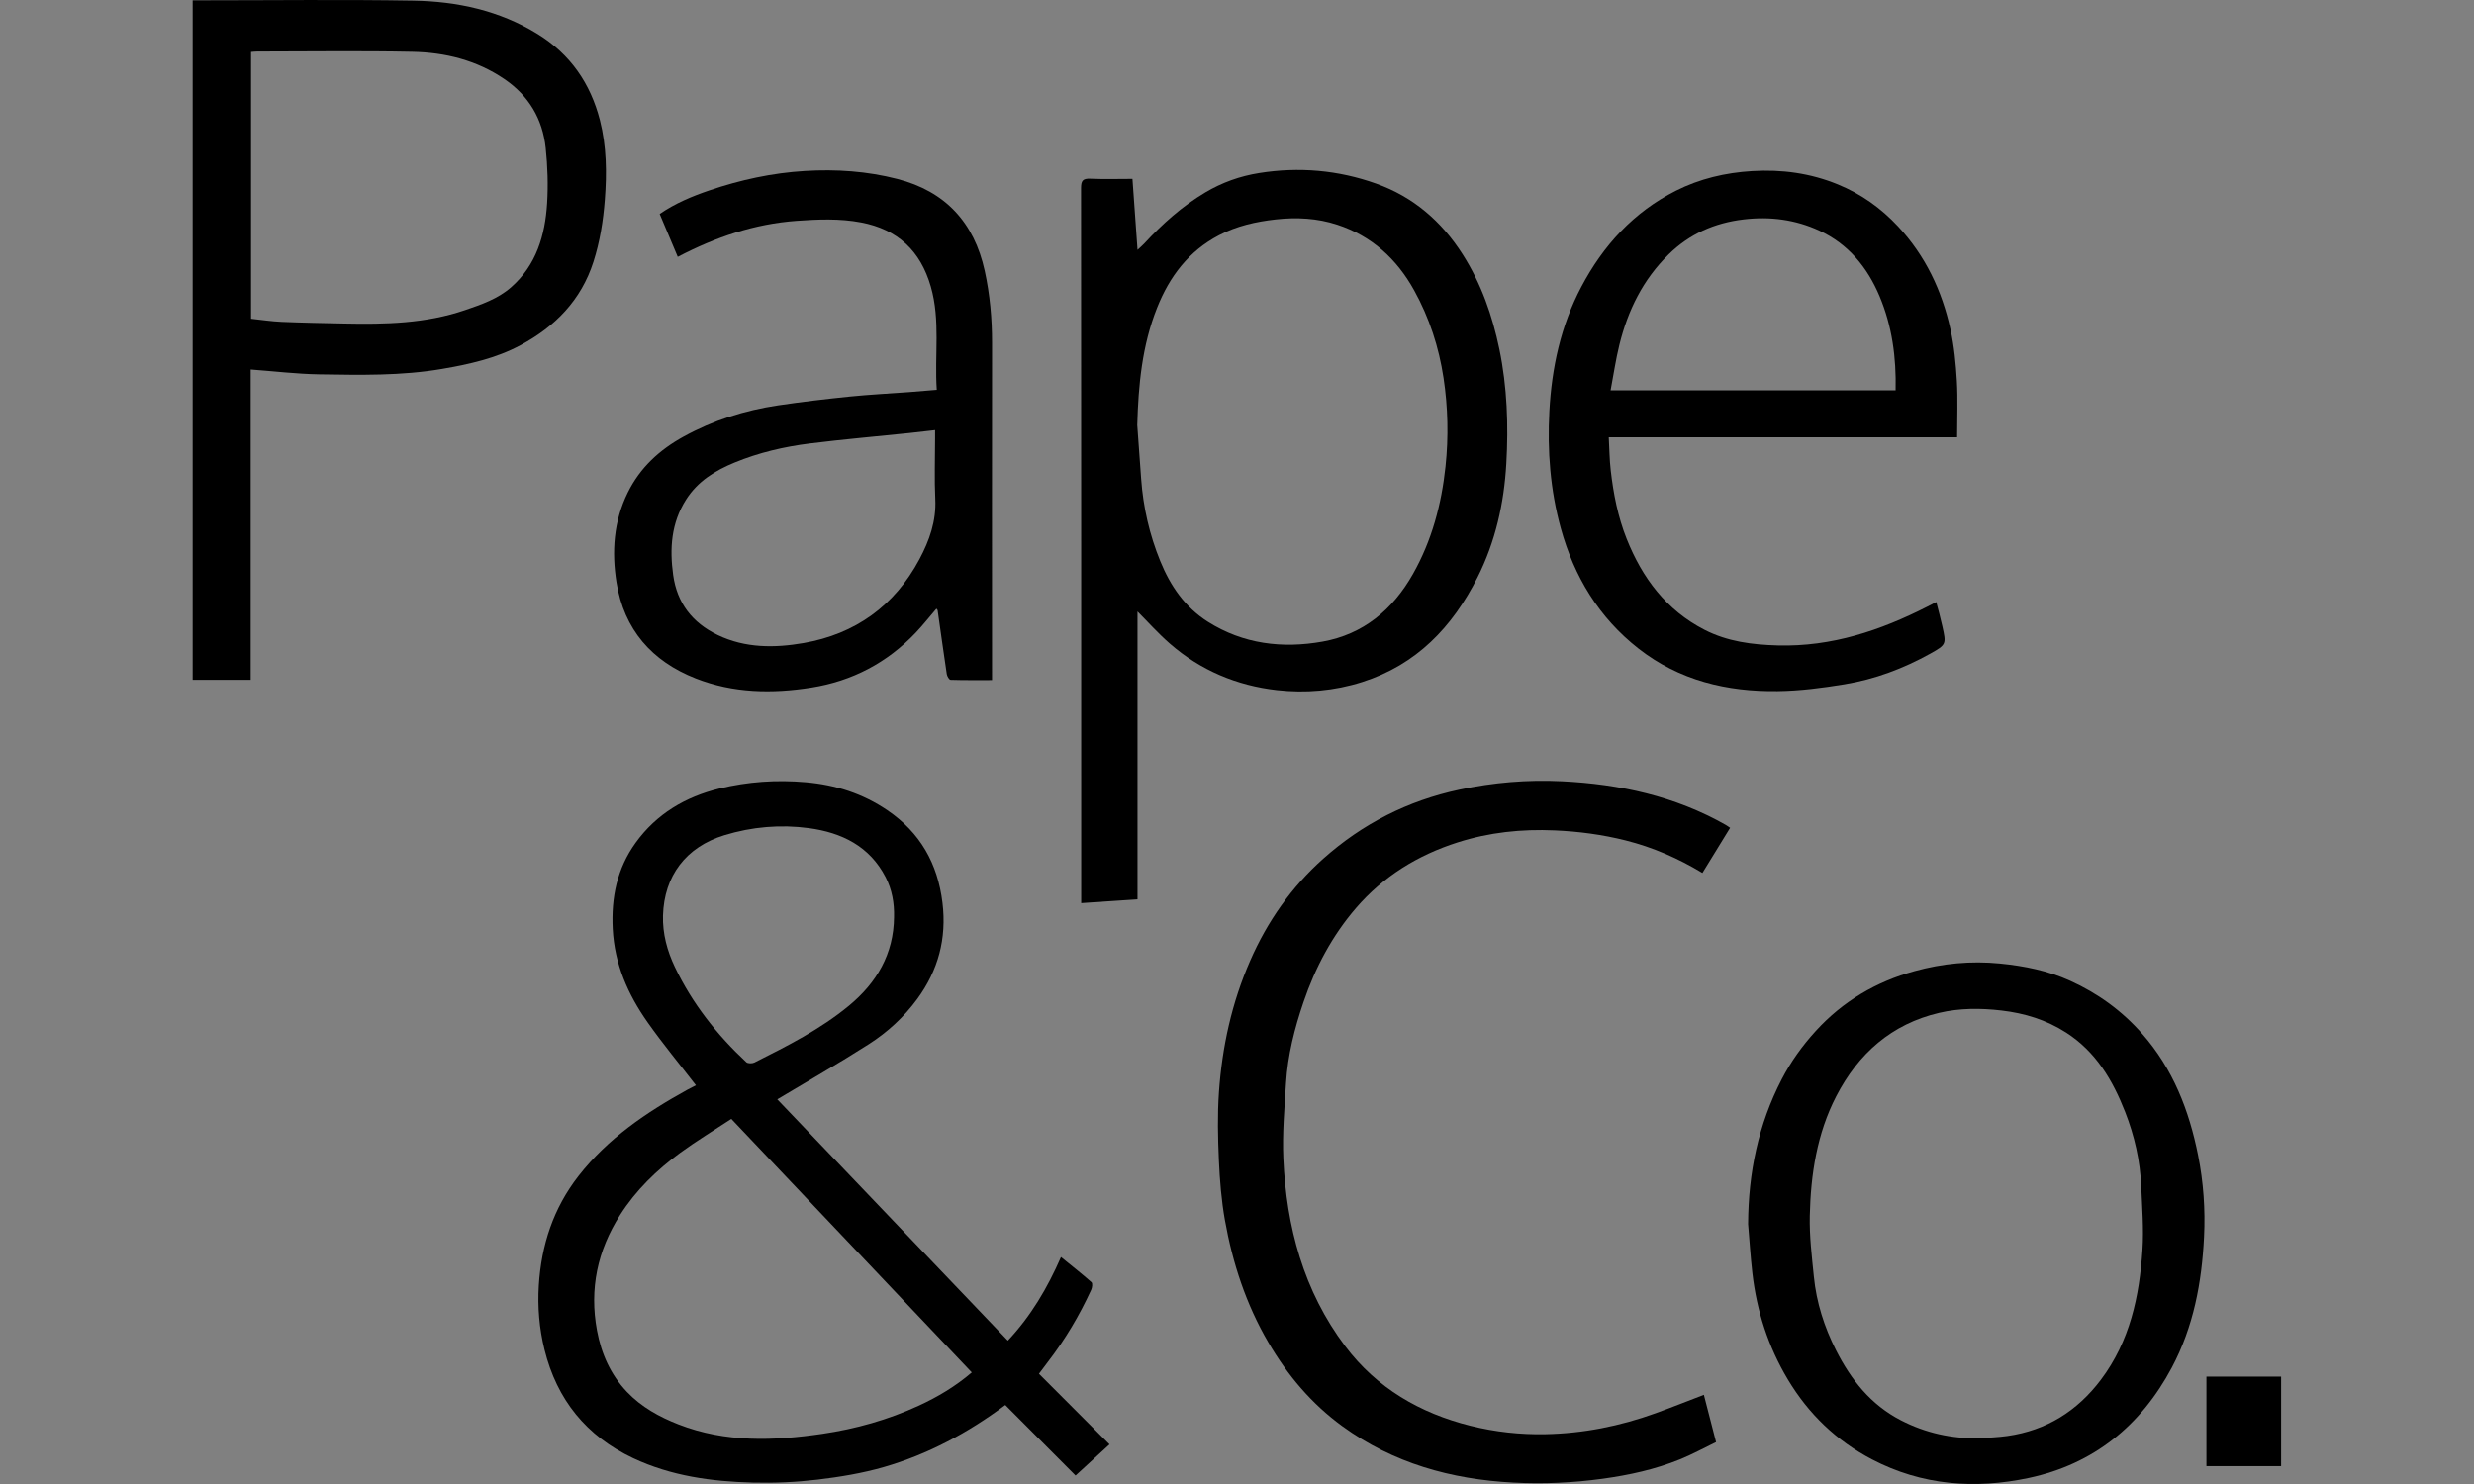
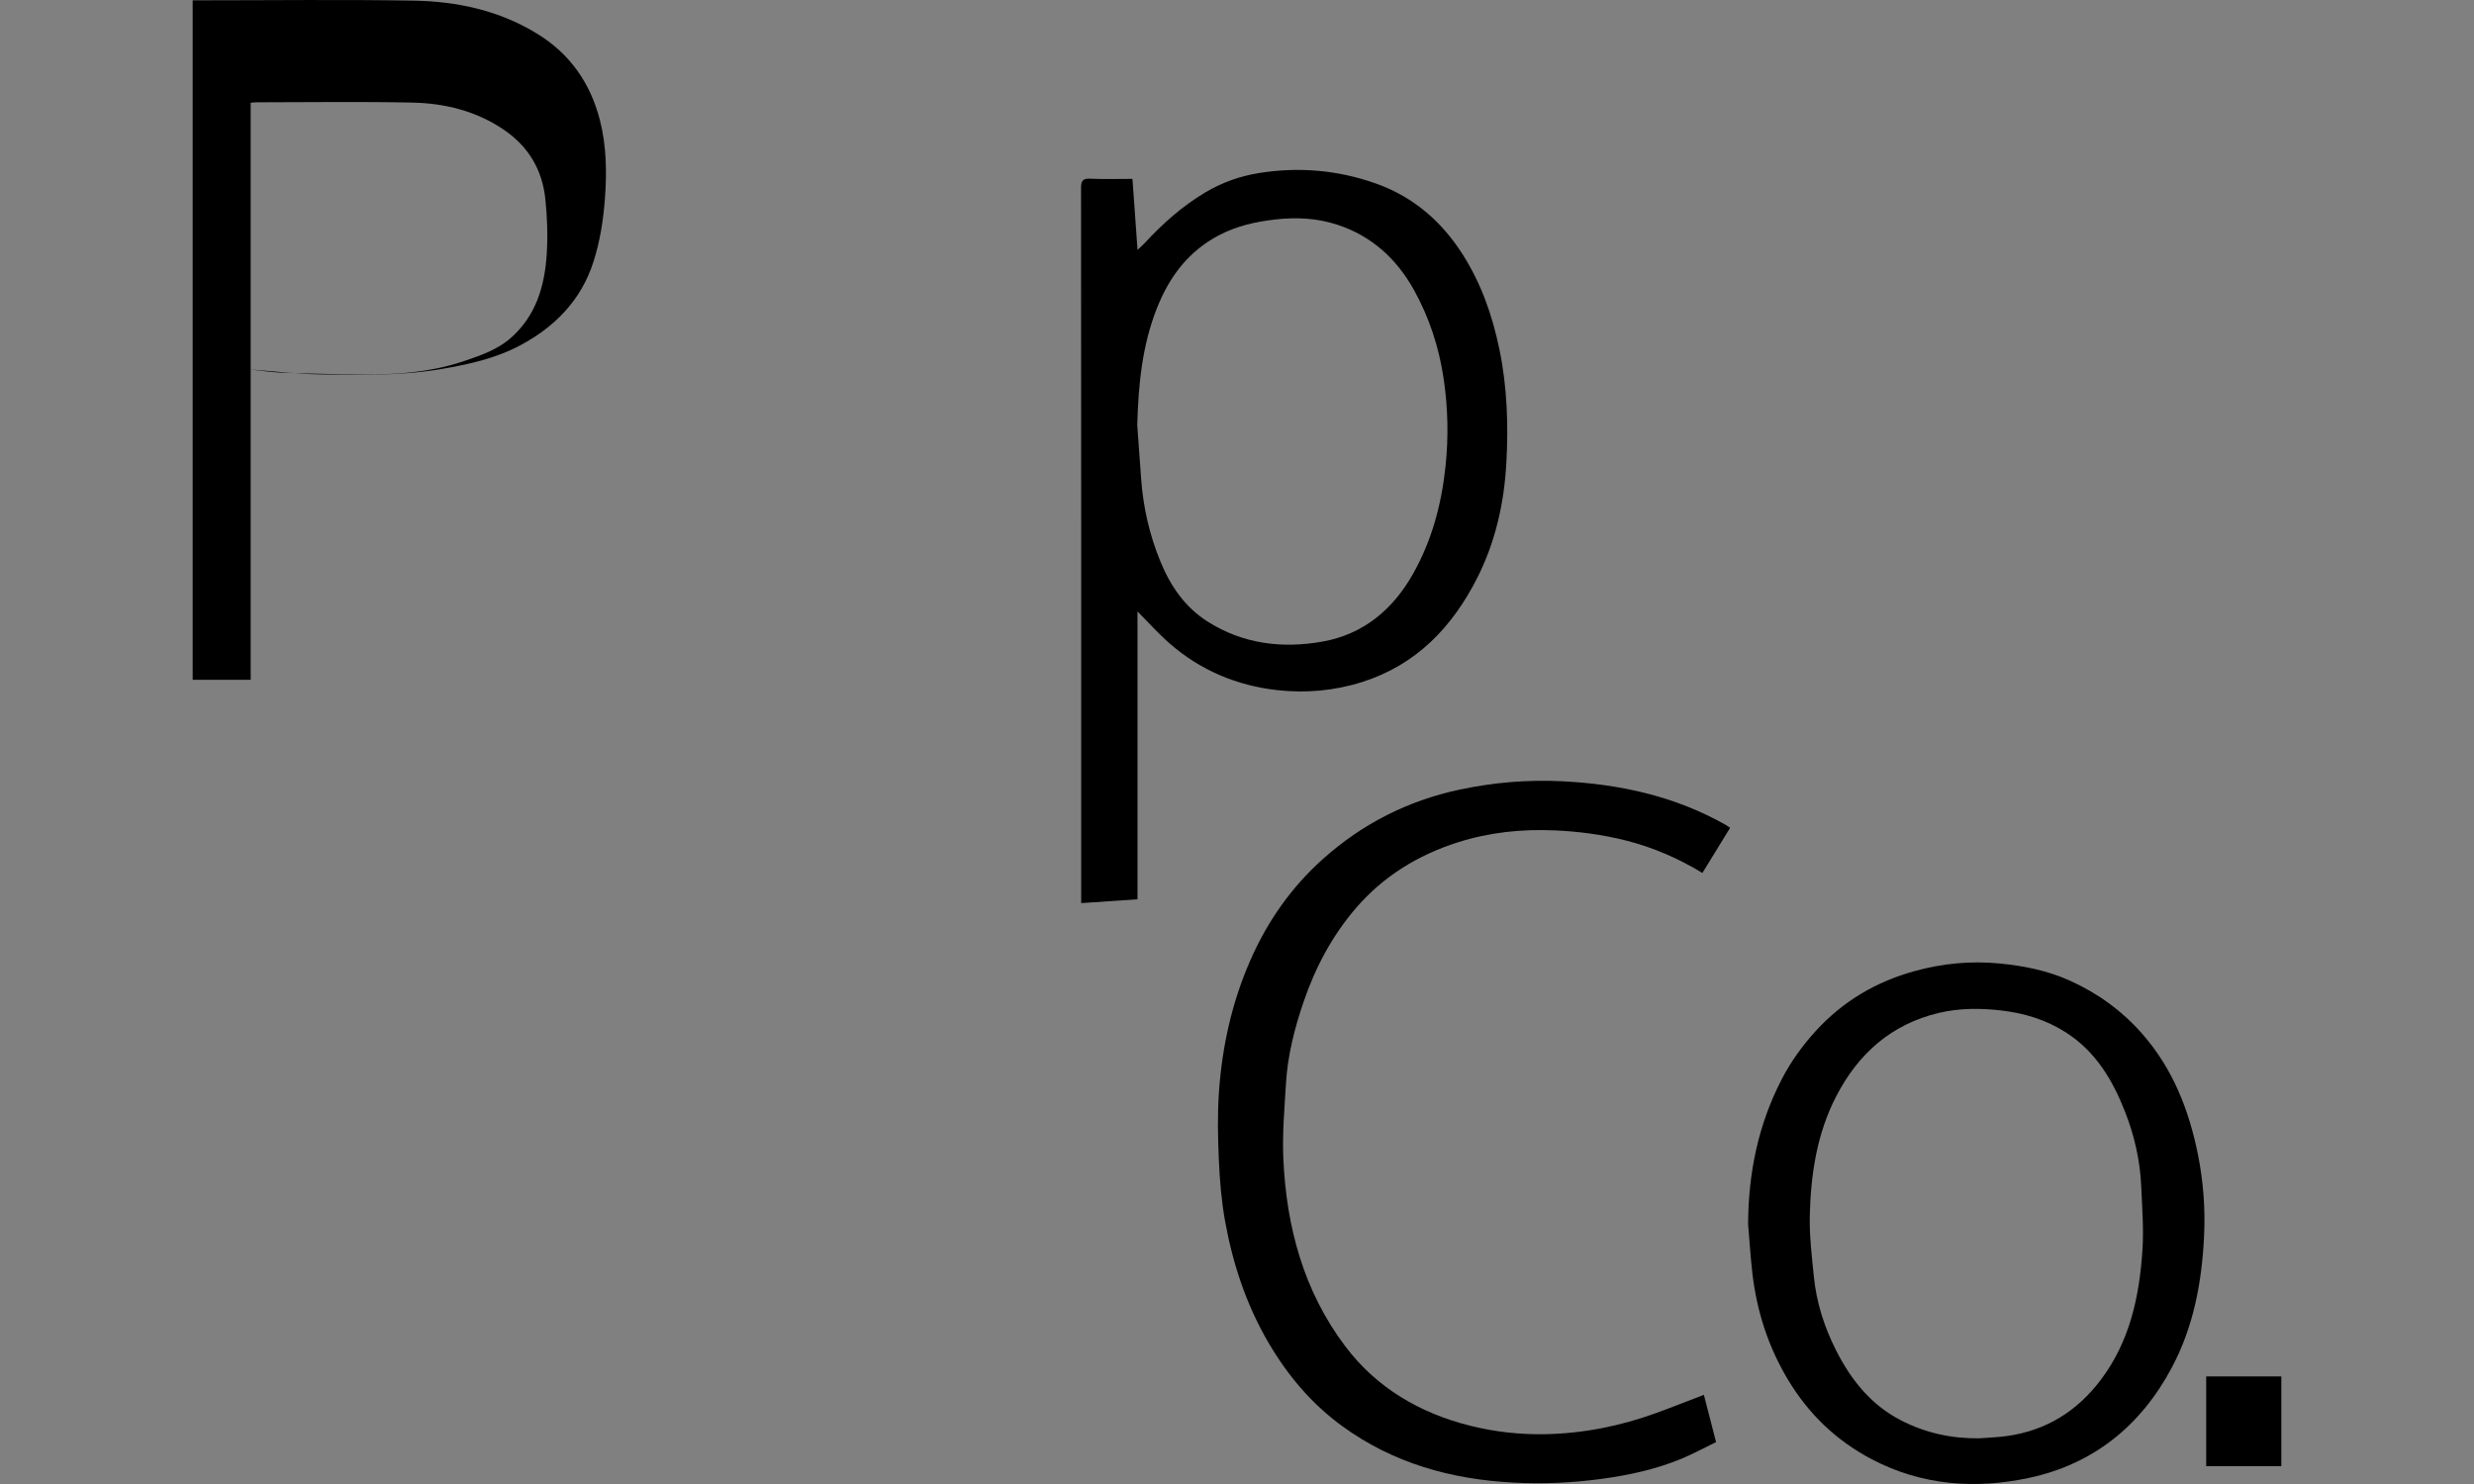
<svg xmlns="http://www.w3.org/2000/svg" id="Layer_1" viewBox="0 0 100 60">
  <rect x="0" y="0" width="100" height="60" fill="#808080" stroke="none" />
  <defs>
    <style>.cls-1{clip-path:url(#clippath);}.cls-2{fill:none;}.cls-2,.cls-3,.cls-4{stroke-width:0px;}.cls-4{fill:#fff;}</style>
    <clipPath id="clippath">
      <rect class="cls-2" y="0" width="100" height="60" />
    </clipPath>
  </defs>
  <g class="cls-1">
-     <path class="cls-4" d="m89.175,55.651v3.628h3.037v-3.628h-3.037Z" />
-     <path class="cls-3" d="m31.418,44.448c3.06,3.204,6.179,6.468,9.319,9.755.937-.997,1.598-2.124,2.148-3.379.43.35.842.673,1.233,1.018.05.044.029.218-.012.307-.476,1.037-1.054,2.014-1.753,2.917-.12.155-.235.313-.358.477.949.95,1.893,1.895,2.852,2.855-.468.429-.92.844-1.373,1.259-.953-.957-1.896-1.903-2.84-2.85-1.517,1.131-3.129,1.993-4.902,2.506-.872.252-1.782.402-2.686.51-.865.103-1.745.143-2.616.12-1.665-.043-3.306-.267-4.837-.988-1.893-.892-3.083-2.362-3.585-4.393-.211-.853-.283-1.722-.229-2.593.102-1.628.586-3.118,1.607-4.426,1.19-1.523,2.741-2.57,4.403-3.487.118-.065.239-.125.341-.177-.66-.855-1.34-1.676-1.953-2.545-.795-1.128-1.337-2.358-1.41-3.775-.065-1.272.175-2.443.926-3.485.844-1.169,2.012-1.857,3.389-2.193,1.147-.279,2.31-.359,3.495-.254,1.201.106,2.298.459,3.291,1.134,1.322.899,2.035,2.149,2.227,3.739.175,1.444-.17,2.729-1.018,3.888-.537.734-1.207,1.348-1.966,1.833-1.211.774-2.461,1.488-3.695,2.228Zm-1.856.79c-.704.464-1.404.887-2.062,1.367-.953.697-1.797,1.513-2.436,2.518-.913,1.435-1.246,2.985-.933,4.672.176.944.548,1.782,1.209,2.479.583.613,1.308,1.014,2.089,1.318,1.896.738,3.852.666,5.81.379,1.347-.198,2.654-.565,3.898-1.138.766-.353,1.482-.779,2.142-1.344-3.23-3.407-6.45-6.803-9.718-10.25Zm6.575-8.159c.015-.566-.082-1.111-.341-1.614-.647-1.255-1.778-1.802-3.095-1.981-1.151-.156-2.306-.057-3.425.286-1.547.474-2.43,1.64-2.477,3.243-.022.735.169,1.434.481,2.088.702,1.473,1.697,2.736,2.887,3.845.062.057.237.057.324.014,1.333-.671,2.67-1.343,3.827-2.301,1.118-.925,1.804-2.087,1.819-3.579Z" />
    <path class="cls-3" d="m45.978,24.721v11.639c-.743.05-1.491.101-2.276.154v-.357c0-9.516.001-19.033-.006-28.549-0-.295.066-.397.373-.383.558.025,1.118.007,1.705.007.068.954.134,1.879.205,2.87.114-.107.199-.177.273-.257.733-.795,1.53-1.507,2.465-2.064.679-.404,1.406-.662,2.176-.785,1.61-.258,3.197-.12,4.733.428,1.5.534,2.643,1.524,3.495,2.861.751,1.179,1.202,2.472,1.484,3.832.317,1.528.369,3.08.281,4.626-.091,1.6-.438,3.159-1.168,4.607-1.011,2.002-2.464,3.526-4.657,4.224-1.124.358-2.289.458-3.449.327-1.619-.183-3.085-.797-4.324-1.877-.474-.413-.896-.887-1.31-1.302Zm-.01-7.534c.052.723.105,1.447.157,2.17.082,1.153.338,2.265.775,3.335.407.997.995,1.858,1.918,2.443,1.432.907,3.02,1.094,4.64.805,1.641-.292,2.837-1.288,3.652-2.729.764-1.349,1.155-2.813,1.318-4.351.127-1.199.099-2.391-.079-3.575-.187-1.246-.574-2.437-1.187-3.545-.704-1.272-1.714-2.198-3.109-2.655-.808-.265-1.641-.308-2.491-.213-.802.09-1.571.263-2.288.638-1.228.643-2.002,1.668-2.506,2.937-.606,1.525-.755,3.118-.8,4.74Z" />
-     <path class="cls-3" d="m10.133,14.94v12.544h-2.345V.013h.299c2.876,0,5.752-.036,8.626.013,1.769.03,3.478.398,5.017,1.348,1.322.816,2.138,1.999,2.519,3.486.269,1.054.282,2.126.199,3.209-.066.86-.2,1.703-.462,2.52-.496,1.545-1.549,2.62-2.952,3.37-.988.529-2.067.767-3.164.956-1.647.283-3.307.246-4.964.22-.909-.014-1.816-.125-2.775-.196Zm.016-2.053c.422.044.827.108,1.235.125.845.036,1.69.05,2.535.068,1.647.035,3.288.001,4.871-.54.663-.226,1.332-.455,1.869-.926,1.022-.896,1.375-2.102,1.456-3.394.047-.742.021-1.496-.057-2.236-.124-1.17-.678-2.11-1.667-2.785-1.127-.769-2.398-1.078-3.727-1.105-2.087-.043-4.176-.012-6.264-.011-.085 0-.169.011-.252.017v10.788Z" />
-     <path class="cls-3" d="m79.106,17.679h-14.079c.026.462.029.902.079,1.336.109.947.289,1.881.644,2.771.63,1.582,1.602,2.883,3.146,3.676.927.476,1.928.605,2.969.633,2.174.058,4.142-.604,6.04-1.569.104-.053.207-.106.36-.185.085.338.174.658.245.98.16.72.167.741-.487,1.105-1.085.604-2.243,1.04-3.468,1.24-.894.147-1.804.266-2.708.277-2.043.026-3.97-.431-5.614-1.717-1.602-1.253-2.606-2.909-3.144-4.862-.428-1.554-.55-3.143-.463-4.74.095-1.753.461-3.452,1.289-5.023.885-1.678,2.12-3.029,3.825-3.889.961-.485,1.998-.73,3.086-.796,1.2-.072,2.351.085,3.461.54.936.384,1.737.951,2.432,1.697,1.109,1.189,1.774,2.597,2.119,4.16.151.682.218,1.388.259,2.087.043.743.01,1.49.01,2.278Zm-2.485-1.899c.03-1.33-.142-2.597-.648-3.802-.493-1.173-1.266-2.114-2.436-2.654-.965-.446-1.988-.58-3.056-.453-1.176.139-2.189.586-3.034,1.414-1.035,1.013-1.647,2.261-1.989,3.648-.148.599-.236,1.212-.357,1.848h11.519Z" />
+     <path class="cls-3" d="m10.133,14.94v12.544h-2.345V.013h.299c2.876,0,5.752-.036,8.626.013,1.769.03,3.478.398,5.017,1.348,1.322.816,2.138,1.999,2.519,3.486.269,1.054.282,2.126.199,3.209-.066.86-.2,1.703-.462,2.52-.496,1.545-1.549,2.62-2.952,3.37-.988.529-2.067.767-3.164.956-1.647.283-3.307.246-4.964.22-.909-.014-1.816-.125-2.775-.196Zc.422.044.827.108,1.235.125.845.036,1.69.05,2.535.068,1.647.035,3.288.001,4.871-.54.663-.226,1.332-.455,1.869-.926,1.022-.896,1.375-2.102,1.456-3.394.047-.742.021-1.496-.057-2.236-.124-1.17-.678-2.11-1.667-2.785-1.127-.769-2.398-1.078-3.727-1.105-2.087-.043-4.176-.012-6.264-.011-.085 0-.169.011-.252.017v10.788Z" />
    <path class="cls-3" d="m69.932,33.47c-.382.623-.748,1.218-1.12,1.824-.978-.592-2.007-1.039-3.105-1.315-.939-.236-1.889-.362-2.862-.405-1.345-.06-2.651.078-3.93.486-1.608.513-3.005,1.374-4.106,2.653-.961,1.116-1.646,2.405-2.121,3.803-.362,1.063-.638,2.146-.707,3.269-.062,1.018-.153,2.042-.108,3.058.121,2.756.818,5.355,2.503,7.589,1.273,1.688,3.017,2.705,5.062,3.215.993.248,2.006.359,3.022.339,1.529-.03,3.019-.325,4.459-.847.638-.231,1.269-.483,1.952-.744.16.62.32,1.24.493,1.911-.481.232-.958.494-1.458.697-1.003.407-2.052.636-3.126.784-1.202.166-2.409.22-3.613.156-2.505-.132-4.852-.78-6.914-2.283-1.249-.91-2.214-2.061-2.989-3.388-.898-1.538-1.444-3.204-1.754-4.945-.141-.795-.207-1.609-.243-2.417-.041-.912-.06-1.83.002-2.739.127-1.844.52-3.632,1.266-5.336.693-1.583,1.662-2.967,2.949-4.115,1.585-1.414,3.419-2.347,5.506-2.793,1.37-.293,2.752-.408,4.144-.34,2.33.114,4.57.6,6.623,1.767.05.028.095.064.175.117Z" />
-     <path class="cls-3" d="m37.865,15.762c-.096-1.407.154-2.804-.242-4.177-.416-1.444-1.337-2.311-2.818-2.592-.867-.164-1.734-.128-2.606-.065-1.696.123-3.266.654-4.804,1.457-.246-.584-.485-1.152-.73-1.735.628-.431,1.306-.714,2.003-.951,1.257-.427,2.541-.708,3.874-.788,1.263-.076,2.507.01,3.725.323,1.941.498,3.107,1.758,3.536,3.717.21.96.297,1.928.296,2.909-.005,4.462-.002,8.924-.001,13.385,0,.069,0,.137,0,.252-.565,0-1.122.007-1.677-.011-.055-.002-.139-.146-.152-.232-.129-.857-.246-1.716-.369-2.574-.003-.024-.029-.044-.049-.072-.284.331-.548.668-.842.977-1.153,1.211-2.559,1.951-4.213,2.214-1.586.252-3.158.225-4.671-.368-1.777-.696-2.902-1.98-3.205-3.883-.198-1.24-.117-2.471.455-3.632.498-1.012,1.283-1.729,2.255-2.264,1.196-.658,2.478-1.064,3.823-1.264.964-.143,1.933-.257,2.902-.356.799-.081,1.602-.12,2.402-.18.35-.026.7-.058,1.107-.091Zm-.067,1.628c-.37.042-.706.083-1.044.118-1.34.139-2.683.255-4.02.422-1.04.13-2.063.369-3.037.77-.785.323-1.493.753-1.967,1.501-.601.948-.668,1.977-.52,3.047.157,1.133.77,1.928,1.795,2.423,1.12.54,2.313.53,3.478.327,2.087-.364,3.675-1.502,4.682-3.389.402-.753.683-1.54.64-2.425-.039-.816-.008-1.634-.008-2.452v-.341Z" />
    <path class="cls-3" d="m70.659,49.481c.01-2.055.411-4.014,1.358-5.843.368-.711.833-1.359,1.377-1.955,1.096-1.202,2.44-1.992,3.993-2.42,1.127-.311,2.276-.423,3.452-.307.985.097,1.938.289,2.84.699,1.118.507,2.087,1.208,2.904,2.136,1.248,1.418,1.902,3.102,2.264,4.915.217,1.087.296,2.196.241,3.304-.091,1.843-.426,3.636-1.302,5.282-1.251,2.35-3.167,3.906-5.778,4.462-2.174.463-4.325.305-6.342-.75-1.438-.752-2.566-1.837-3.399-3.228-.796-1.328-1.26-2.771-1.436-4.305-.076-.661-.116-1.327-.173-1.99Zm9.339,8.672c.381-.031.764-.041,1.141-.095,1.578-.224,2.826-1.008,3.779-2.273,1.172-1.556,1.56-3.374,1.681-5.259.055-.849-.014-1.707-.05-2.56-.044-1.038-.274-2.044-.651-3.009-.501-1.283-1.186-2.438-2.385-3.209-.801-.515-1.68-.784-2.621-.893-.845-.098-1.686-.098-2.512.096-1.923.451-3.268,1.647-4.158,3.369-.782,1.512-1.032,3.162-1.07,4.838-.018.819.083,1.643.165,2.461.104,1.045.422,2.037.894,2.971.602,1.192,1.406,2.207,2.626,2.836.993.512,2.045.741,3.161.727Z" />
    <path class="cls-3" d="m89.175,55.651h3.037v3.628h-3.037v-3.628Z" />
  </g>
</svg>